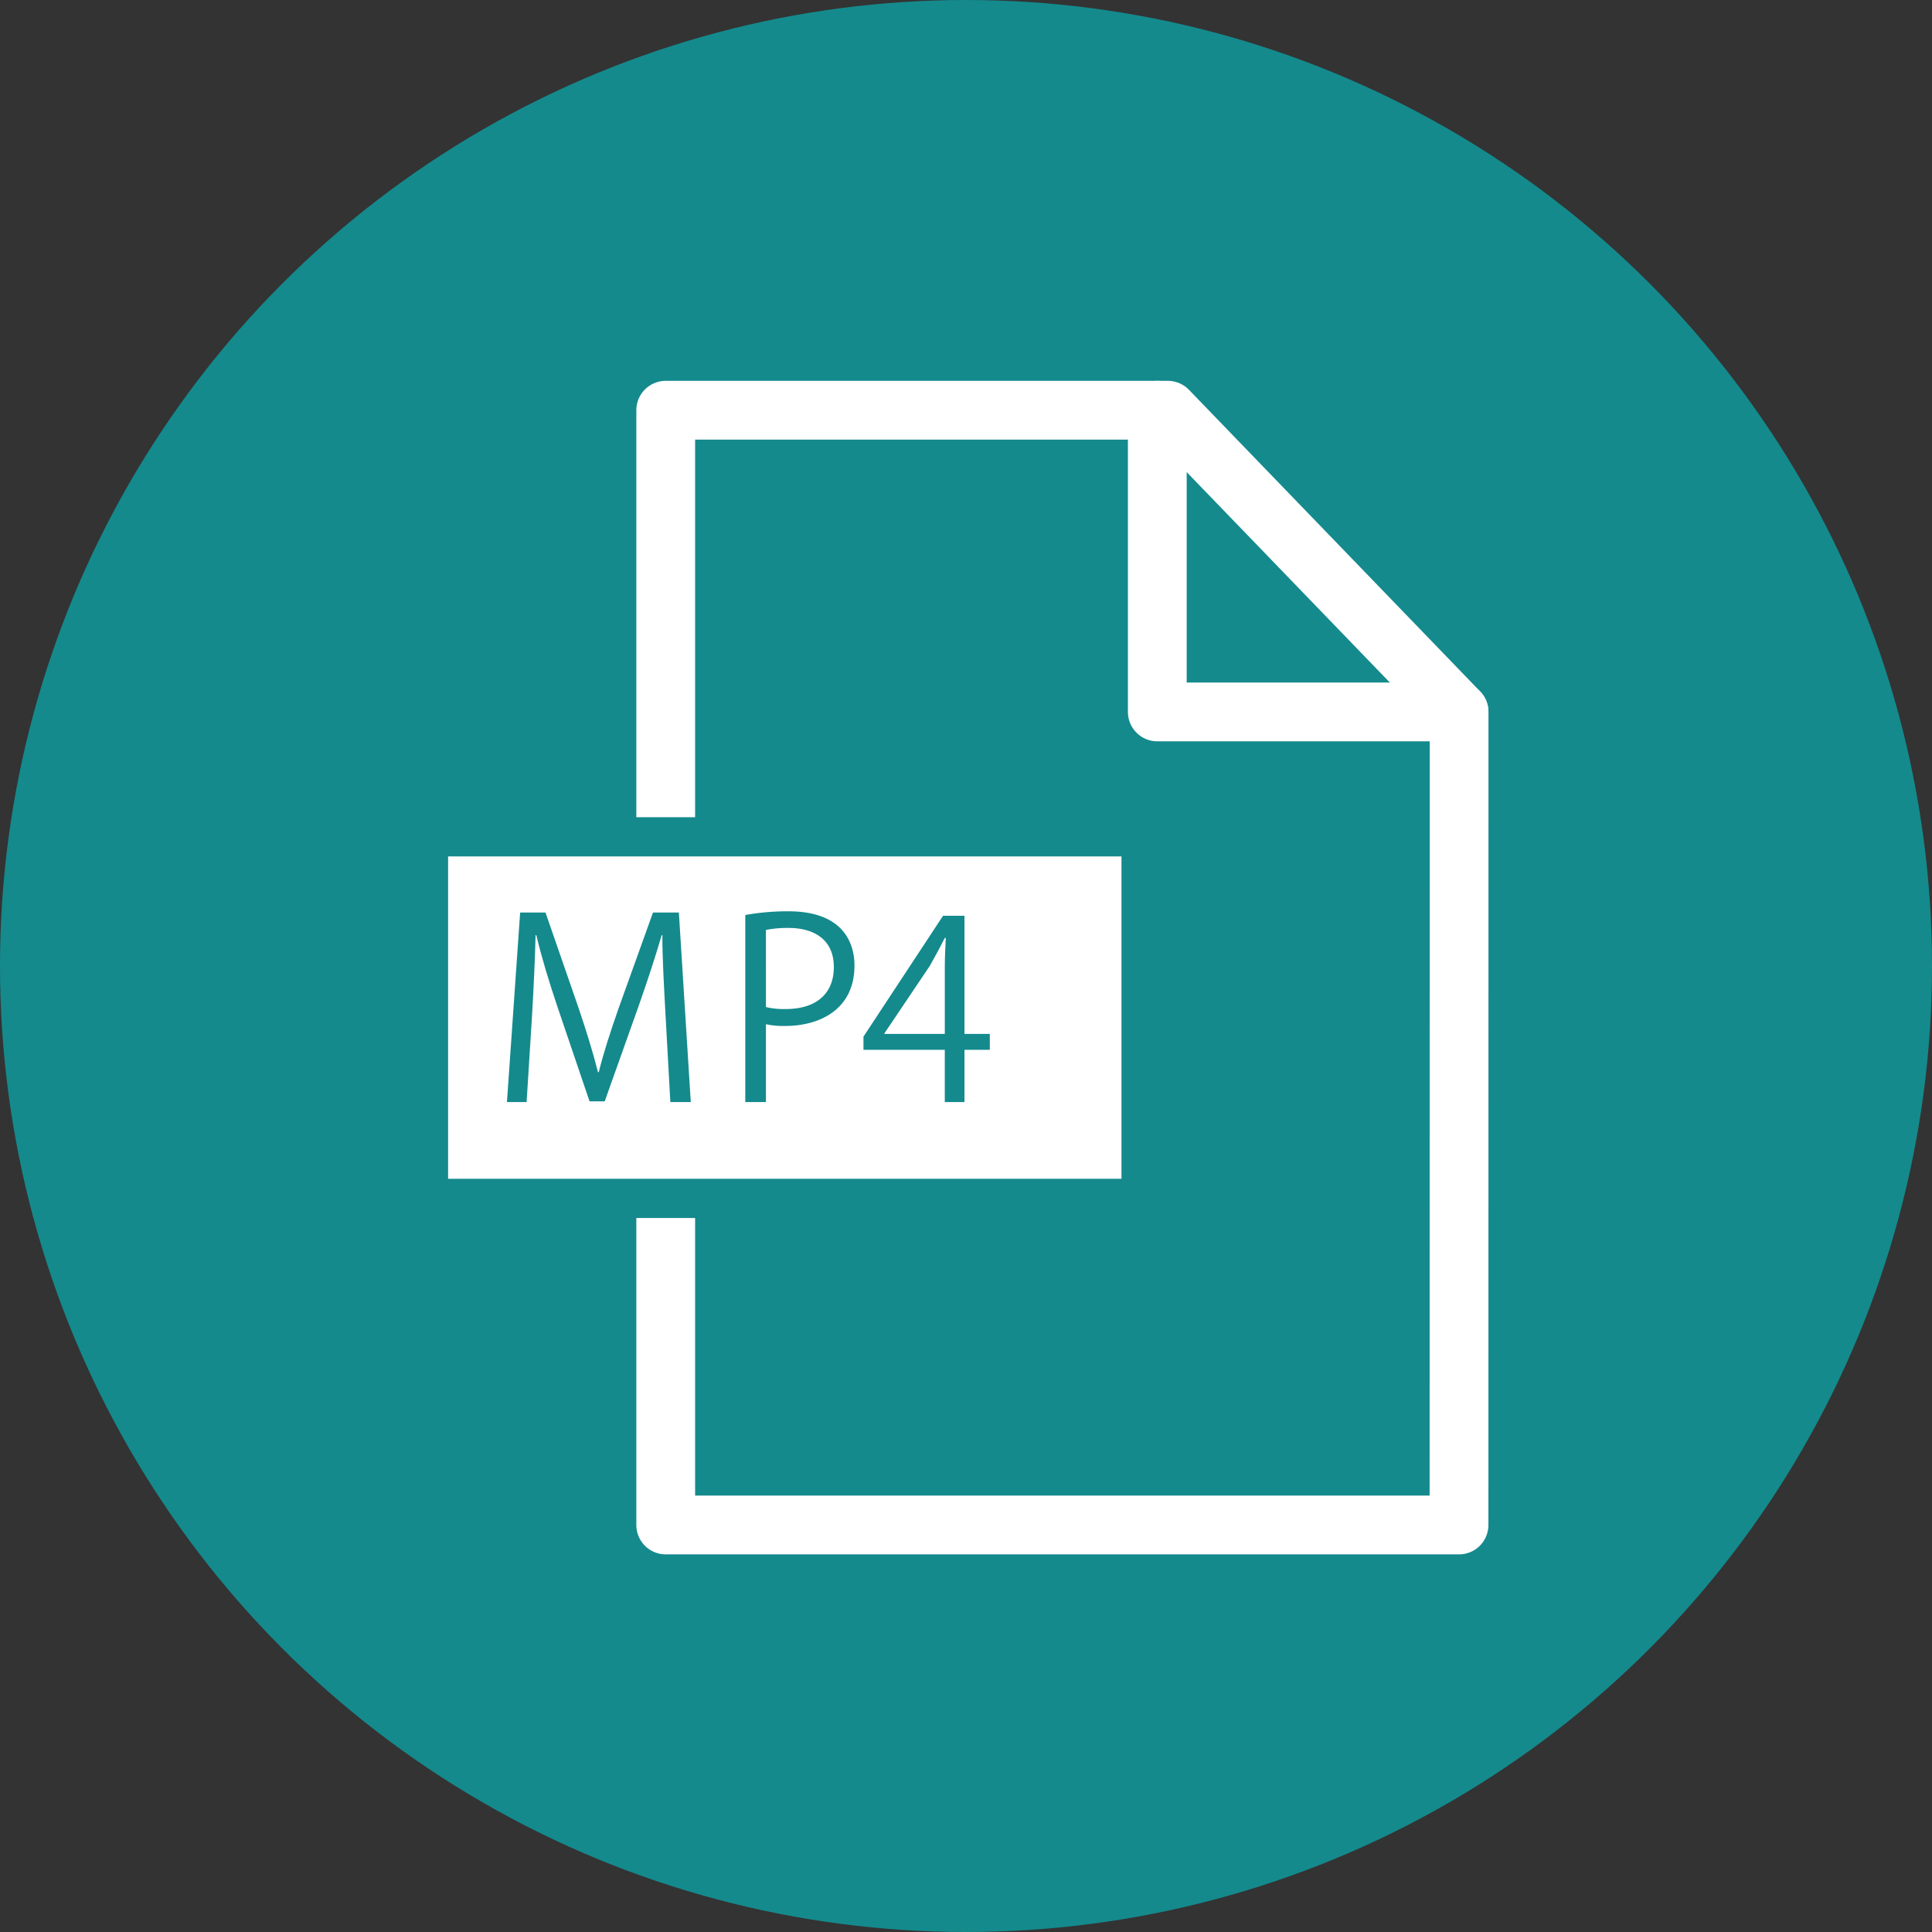
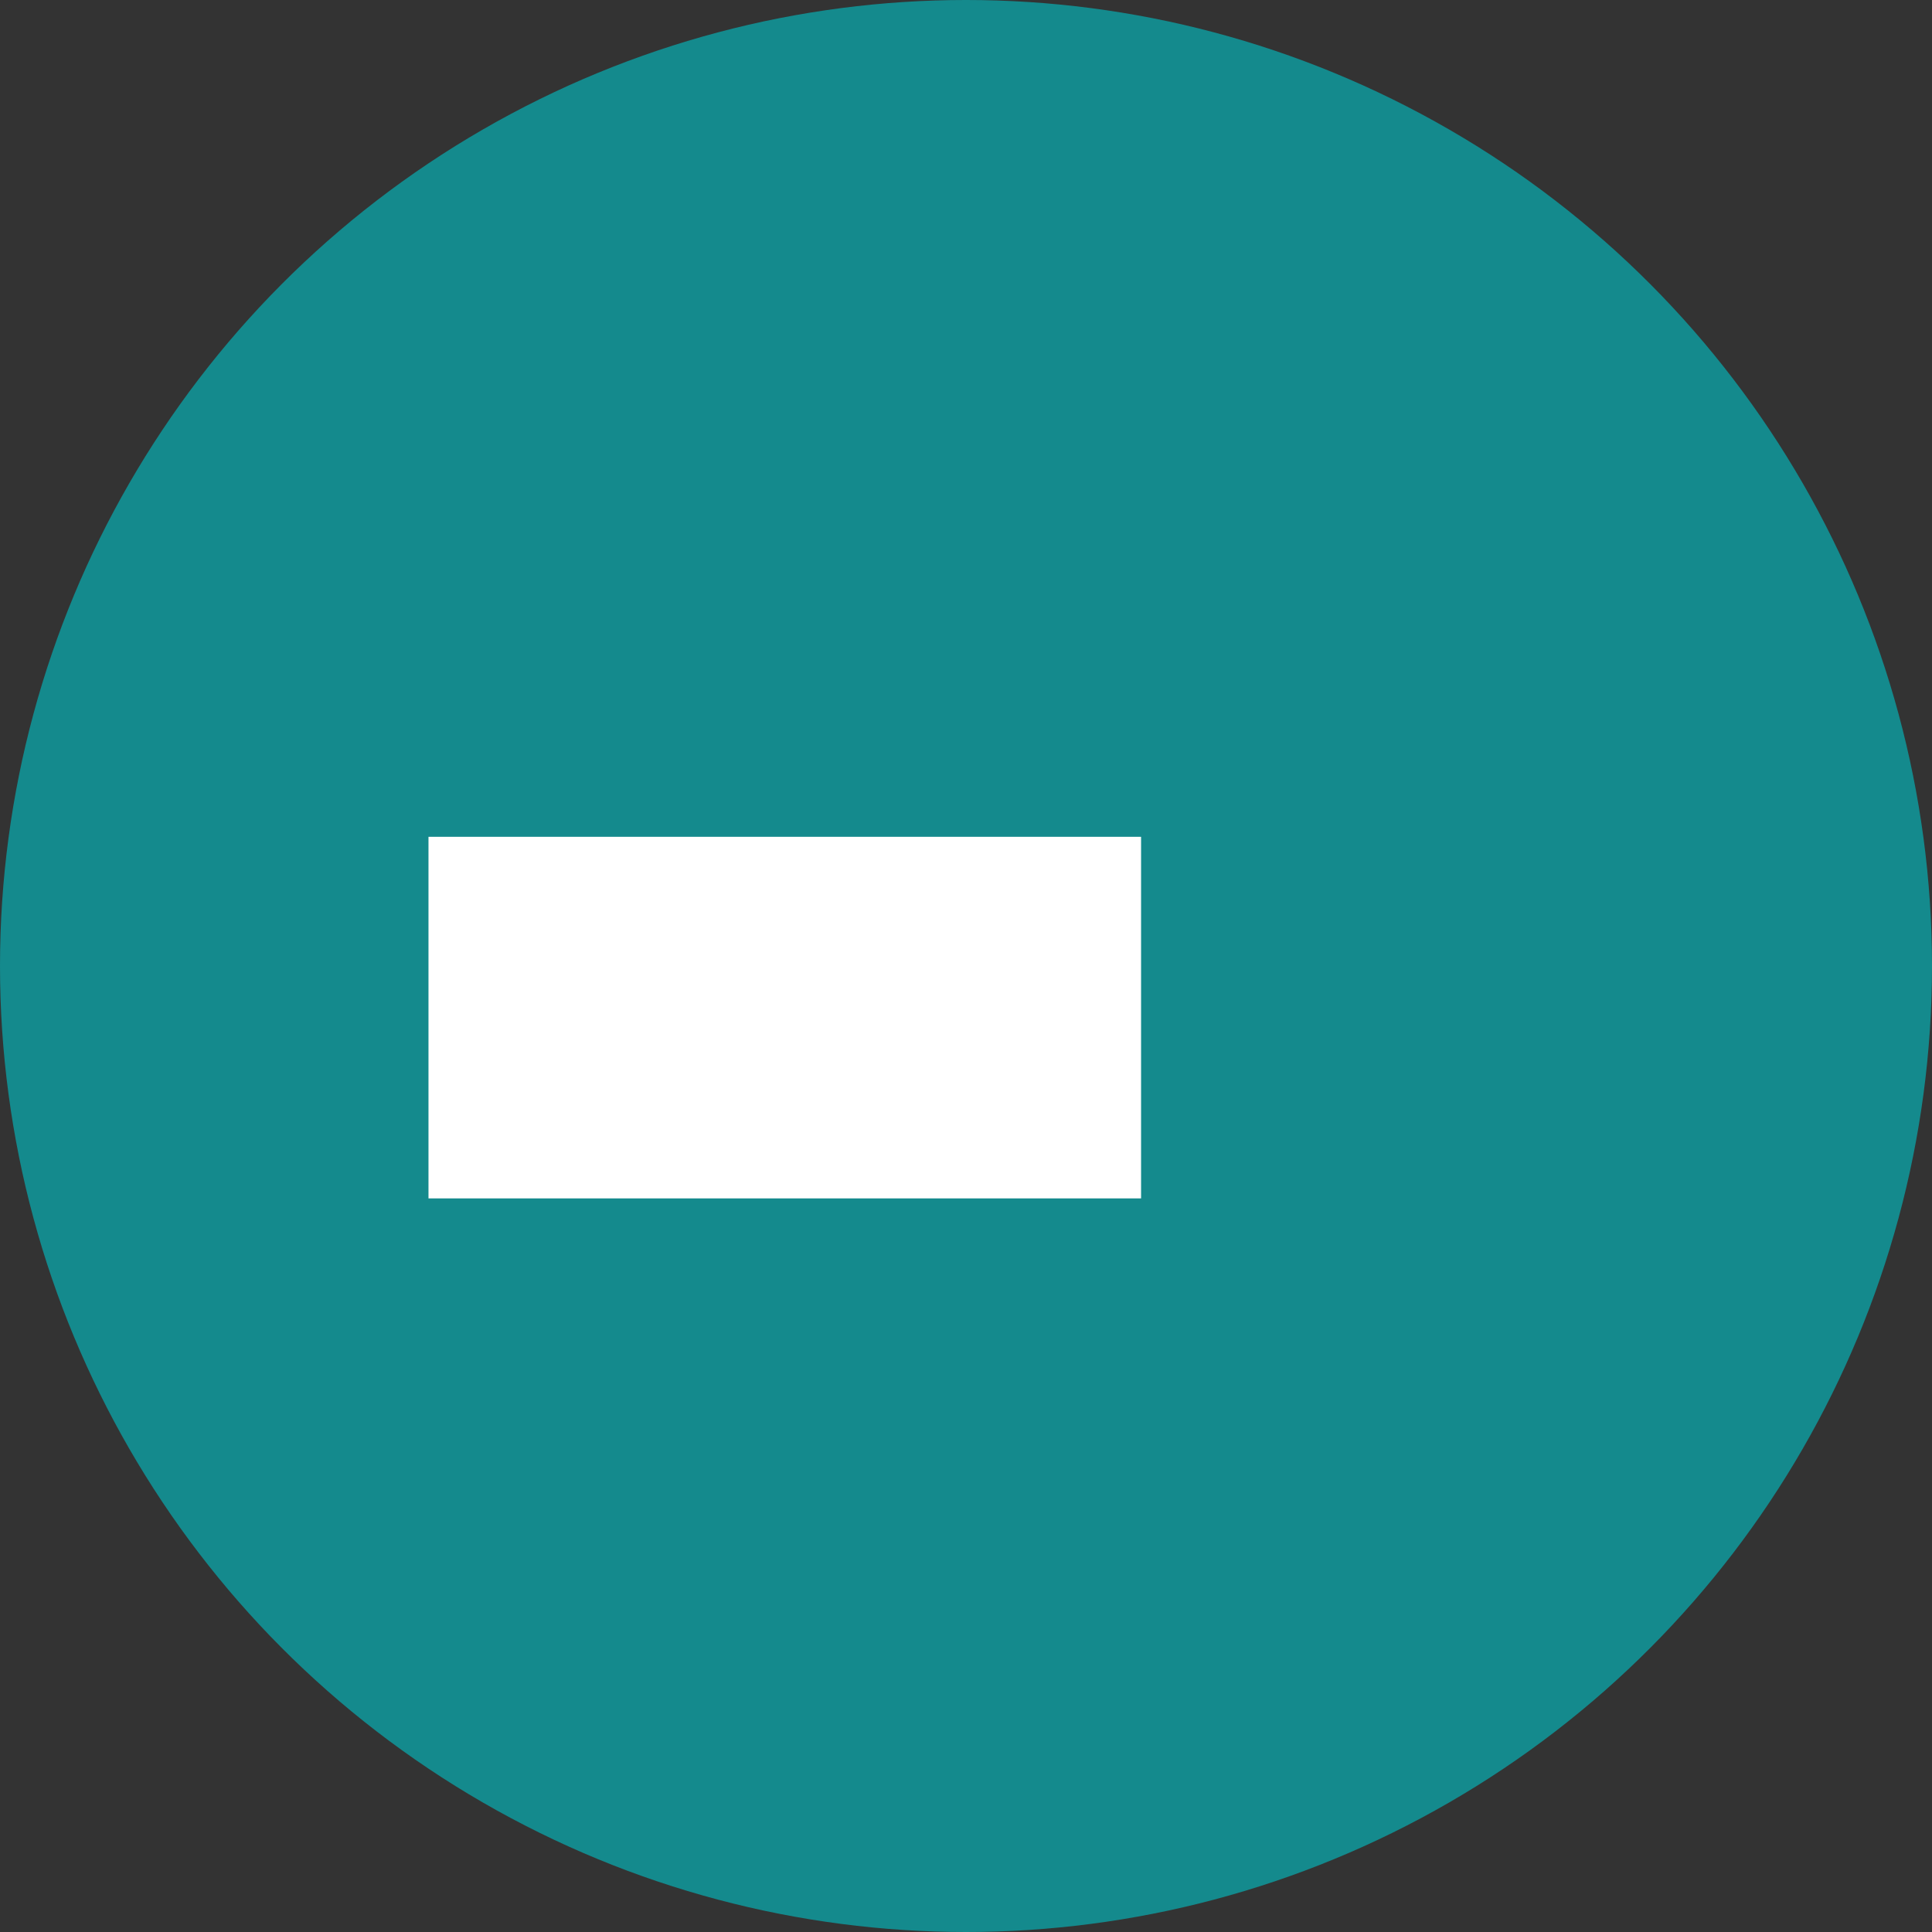
<svg xmlns="http://www.w3.org/2000/svg" width="167" height="167" viewBox="0 0 167 167">
  <rect x="0" y="0" width="167" height="167" fill="#333333" stroke="none" />
  <defs>
    <clipPath id="clip-path">
-       <rect id="長方形_28519" data-name="長方形 28519" width="93.313" height="101.438" fill="none" />
-     </clipPath>
+       </clipPath>
  </defs>
  <g id="グループ_42951" data-name="グループ 42951" transform="translate(-1371 -5276)">
    <circle id="楕円形_139" data-name="楕円形 139" cx="83.5" cy="83.5" r="83.5" transform="translate(1371 5276)" fill="#148a8d" />
    <g id="グループ_42577" data-name="グループ 42577" transform="translate(1406.344 5308.918)">
      <g id="グループ_42574" data-name="グループ 42574">
        <g id="グループ_42573" data-name="グループ 42573" clip-path="url(#clip-path)">
          <path id="パス_88492" data-name="パス 88492" d="M90.772,98.9H22.2V2.541h43.4l25.178,26.08Z" fill="none" stroke="#fff" stroke-linecap="round" stroke-linejoin="round" stroke-width="5.082" />
-           <path id="パス_88493" data-name="パス 88493" d="M90.772,28.621H64.692V2.541" fill="none" stroke="#fff" stroke-linecap="round" stroke-linejoin="round" stroke-width="5.082" />
+           <path id="パス_88493" data-name="パス 88493" d="M90.772,28.621V2.541" fill="none" stroke="#fff" stroke-linecap="round" stroke-linejoin="round" stroke-width="5.082" />
        </g>
      </g>
      <rect id="長方形_28520" data-name="長方形 28520" width="61.595" height="31.255" transform="translate(1.694 39.415)" fill="#fff" />
      <g id="グループ_42576" data-name="グループ 42576">
        <g id="グループ_42575" data-name="グループ 42575" clip-path="url(#clip-path)">
          <rect id="長方形_28521" data-name="長方形 28521" width="61.595" height="31.255" transform="translate(1.694 39.415)" fill="none" stroke="#148a8d" stroke-linecap="round" stroke-width="3.388" />
          <path id="パス_88494" data-name="パス 88494" d="M24.366,62.343H22.6l-.408-7.374c-.129-2.344-.3-5.375-.279-7.052H21.85c-.538,1.849-1.2,3.869-2,6.149l-2.923,8.213H15.615l-2.73-8.041c-.8-2.366-1.419-4.429-1.871-6.321H10.95c-.043,2-.172,4.708-.322,7.224l-.452,7.2h-1.7L9.617,45.96h2.192l2.882,8.32c.688,2.043,1.225,3.785,1.655,5.483h.065c.408-1.655.967-3.375,1.7-5.483L21.1,45.96h2.237Z" fill="#148a8d" />
          <path id="パス_88495" data-name="パス 88495" d="M29.078,46.175a20.758,20.758,0,0,1,3.72-.322c5.289,0,5.718,3.4,5.718,4.686,0,3.849-3.074,5.225-5.976,5.225a6.751,6.751,0,0,1-1.677-.151v6.73H29.078Zm1.785,7.955a6.518,6.518,0,0,0,1.72.172c2.58,0,4.149-1.29,4.149-3.633s-1.677-3.376-3.913-3.376a9.479,9.479,0,0,0-1.956.172Z" fill="#148a8d" />
-           <path id="パス_88496" data-name="パス 88496" d="M48.023,62.343h-1.7V57.828H39.293v-1.14l6.88-10.449h1.85V56.452h2.192v1.376H48.023ZM41.1,56.452h5.224V50.733c0-.882.043-1.742.086-2.58h-.086c-.5.988-.881,1.677-1.29,2.407L41.1,56.409Z" fill="#148a8d" />
        </g>
      </g>
    </g>
  </g>
</svg>